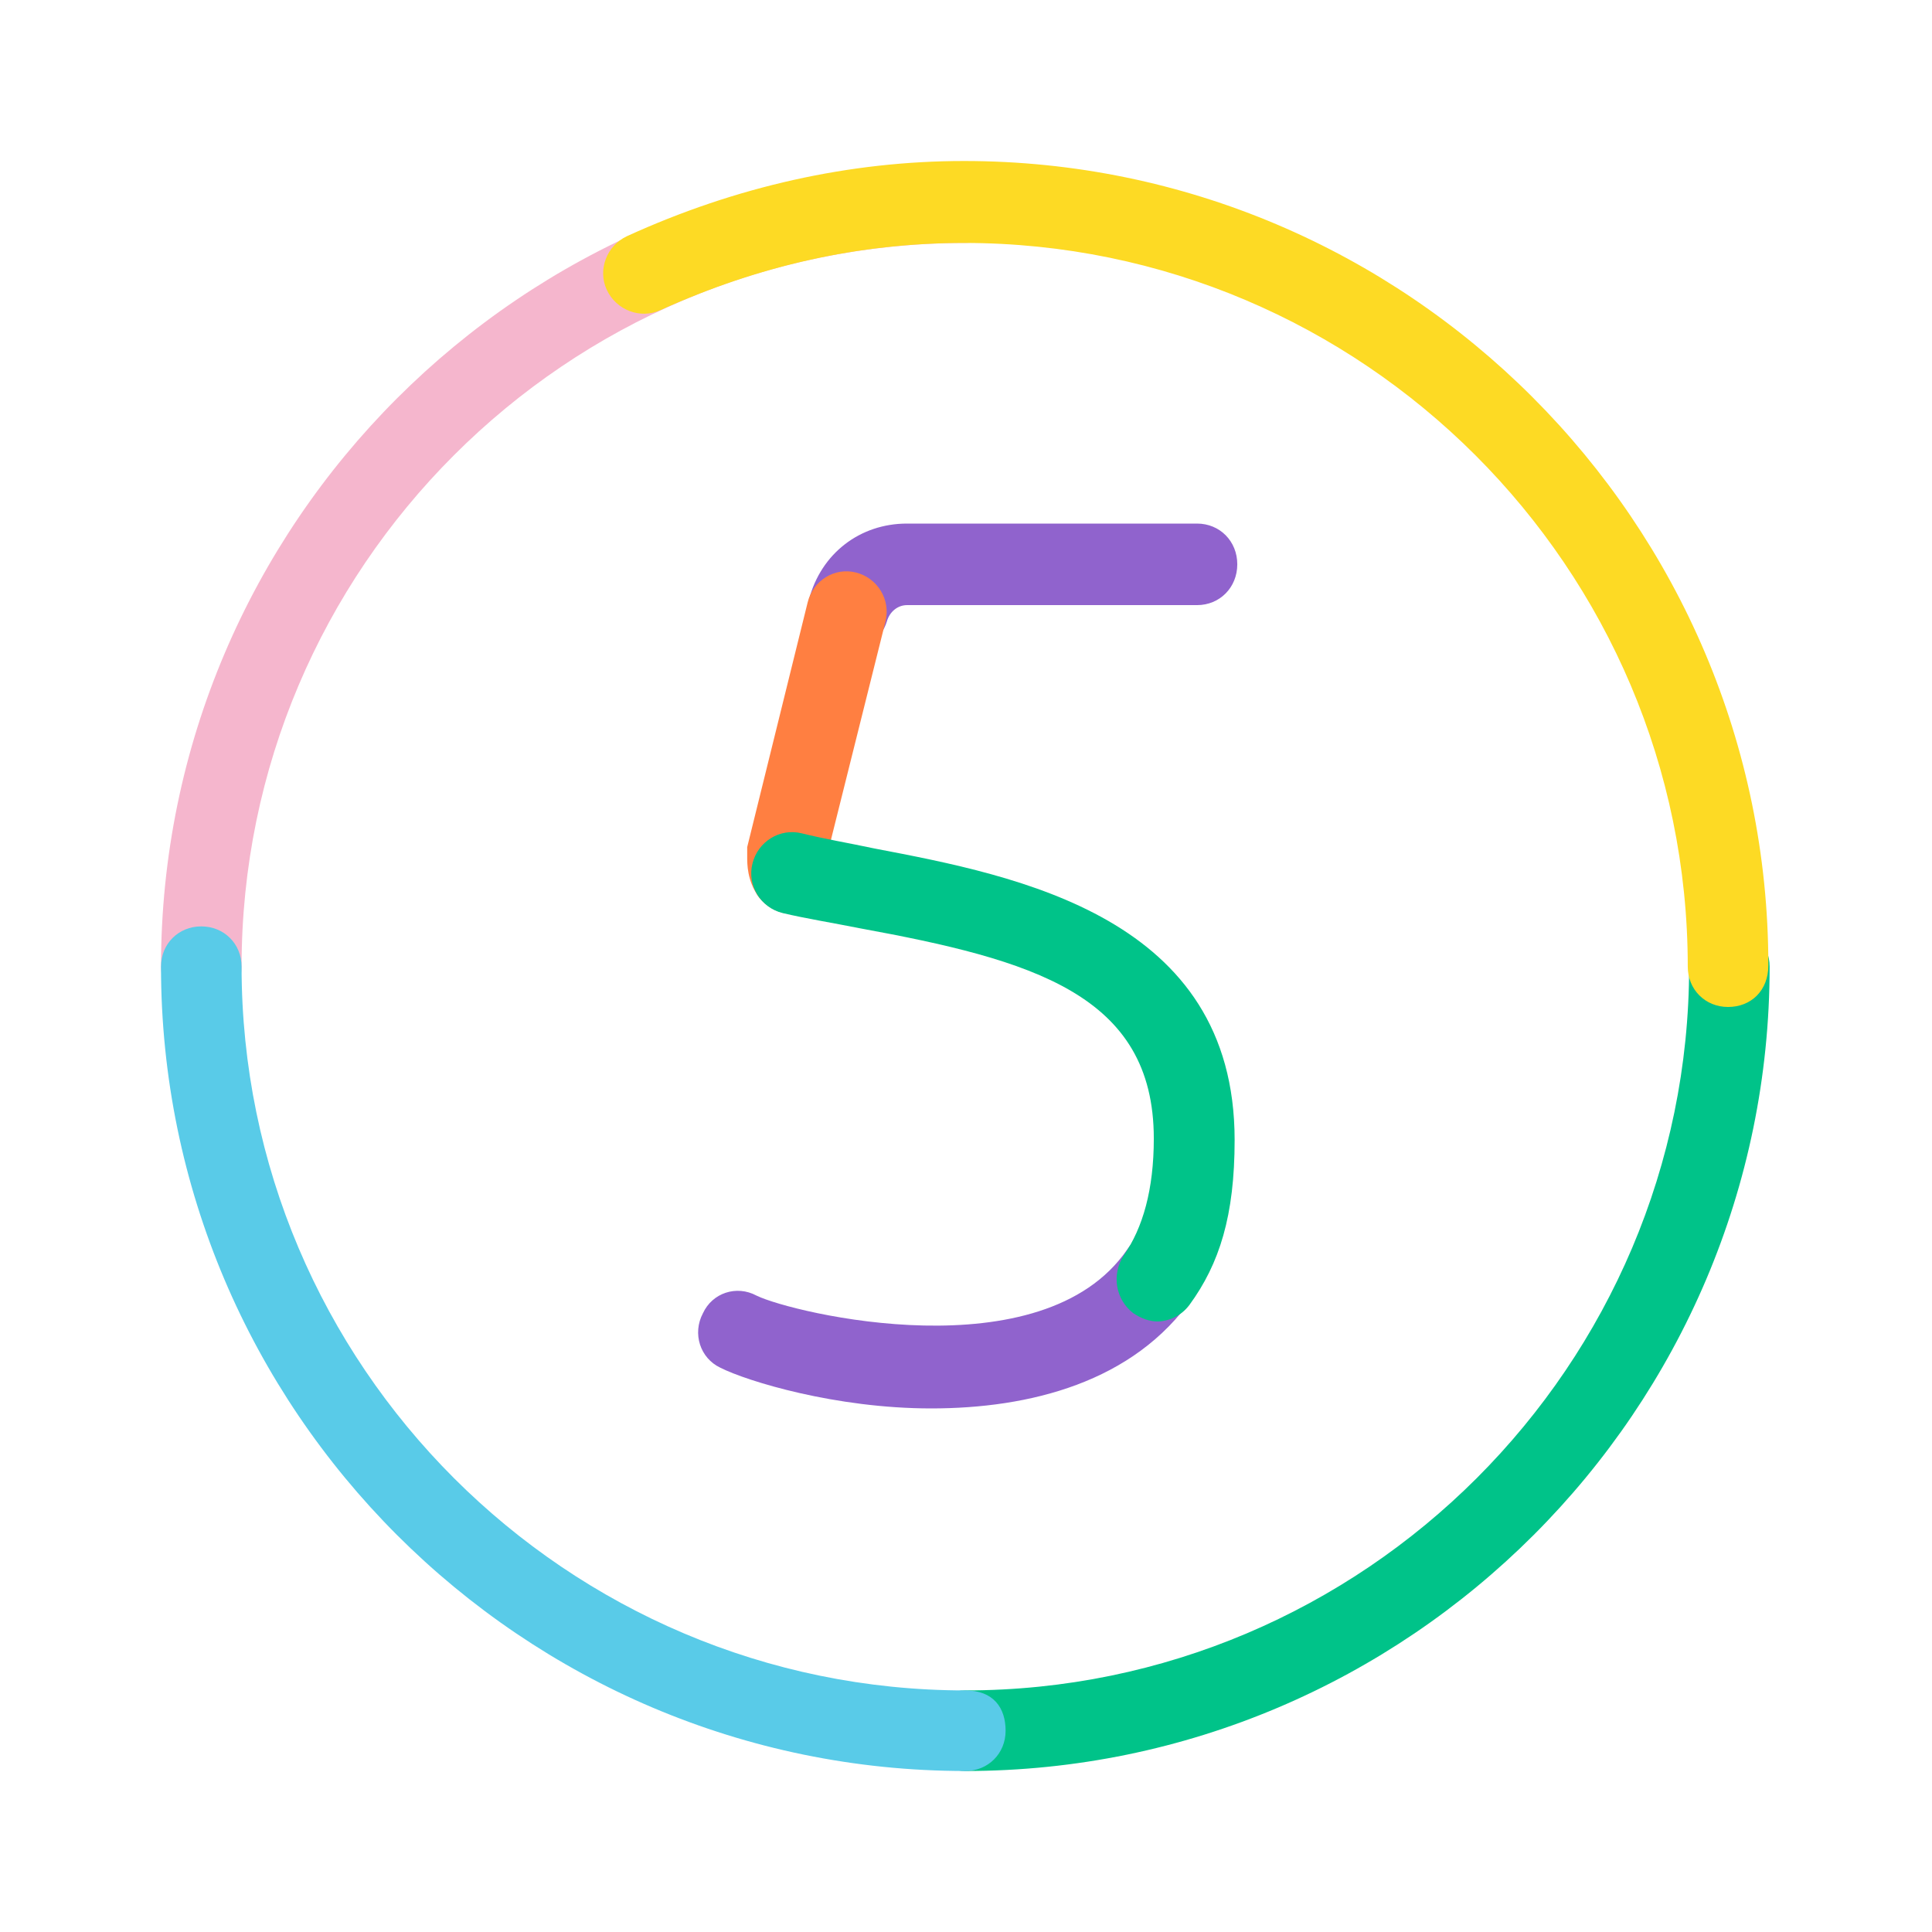
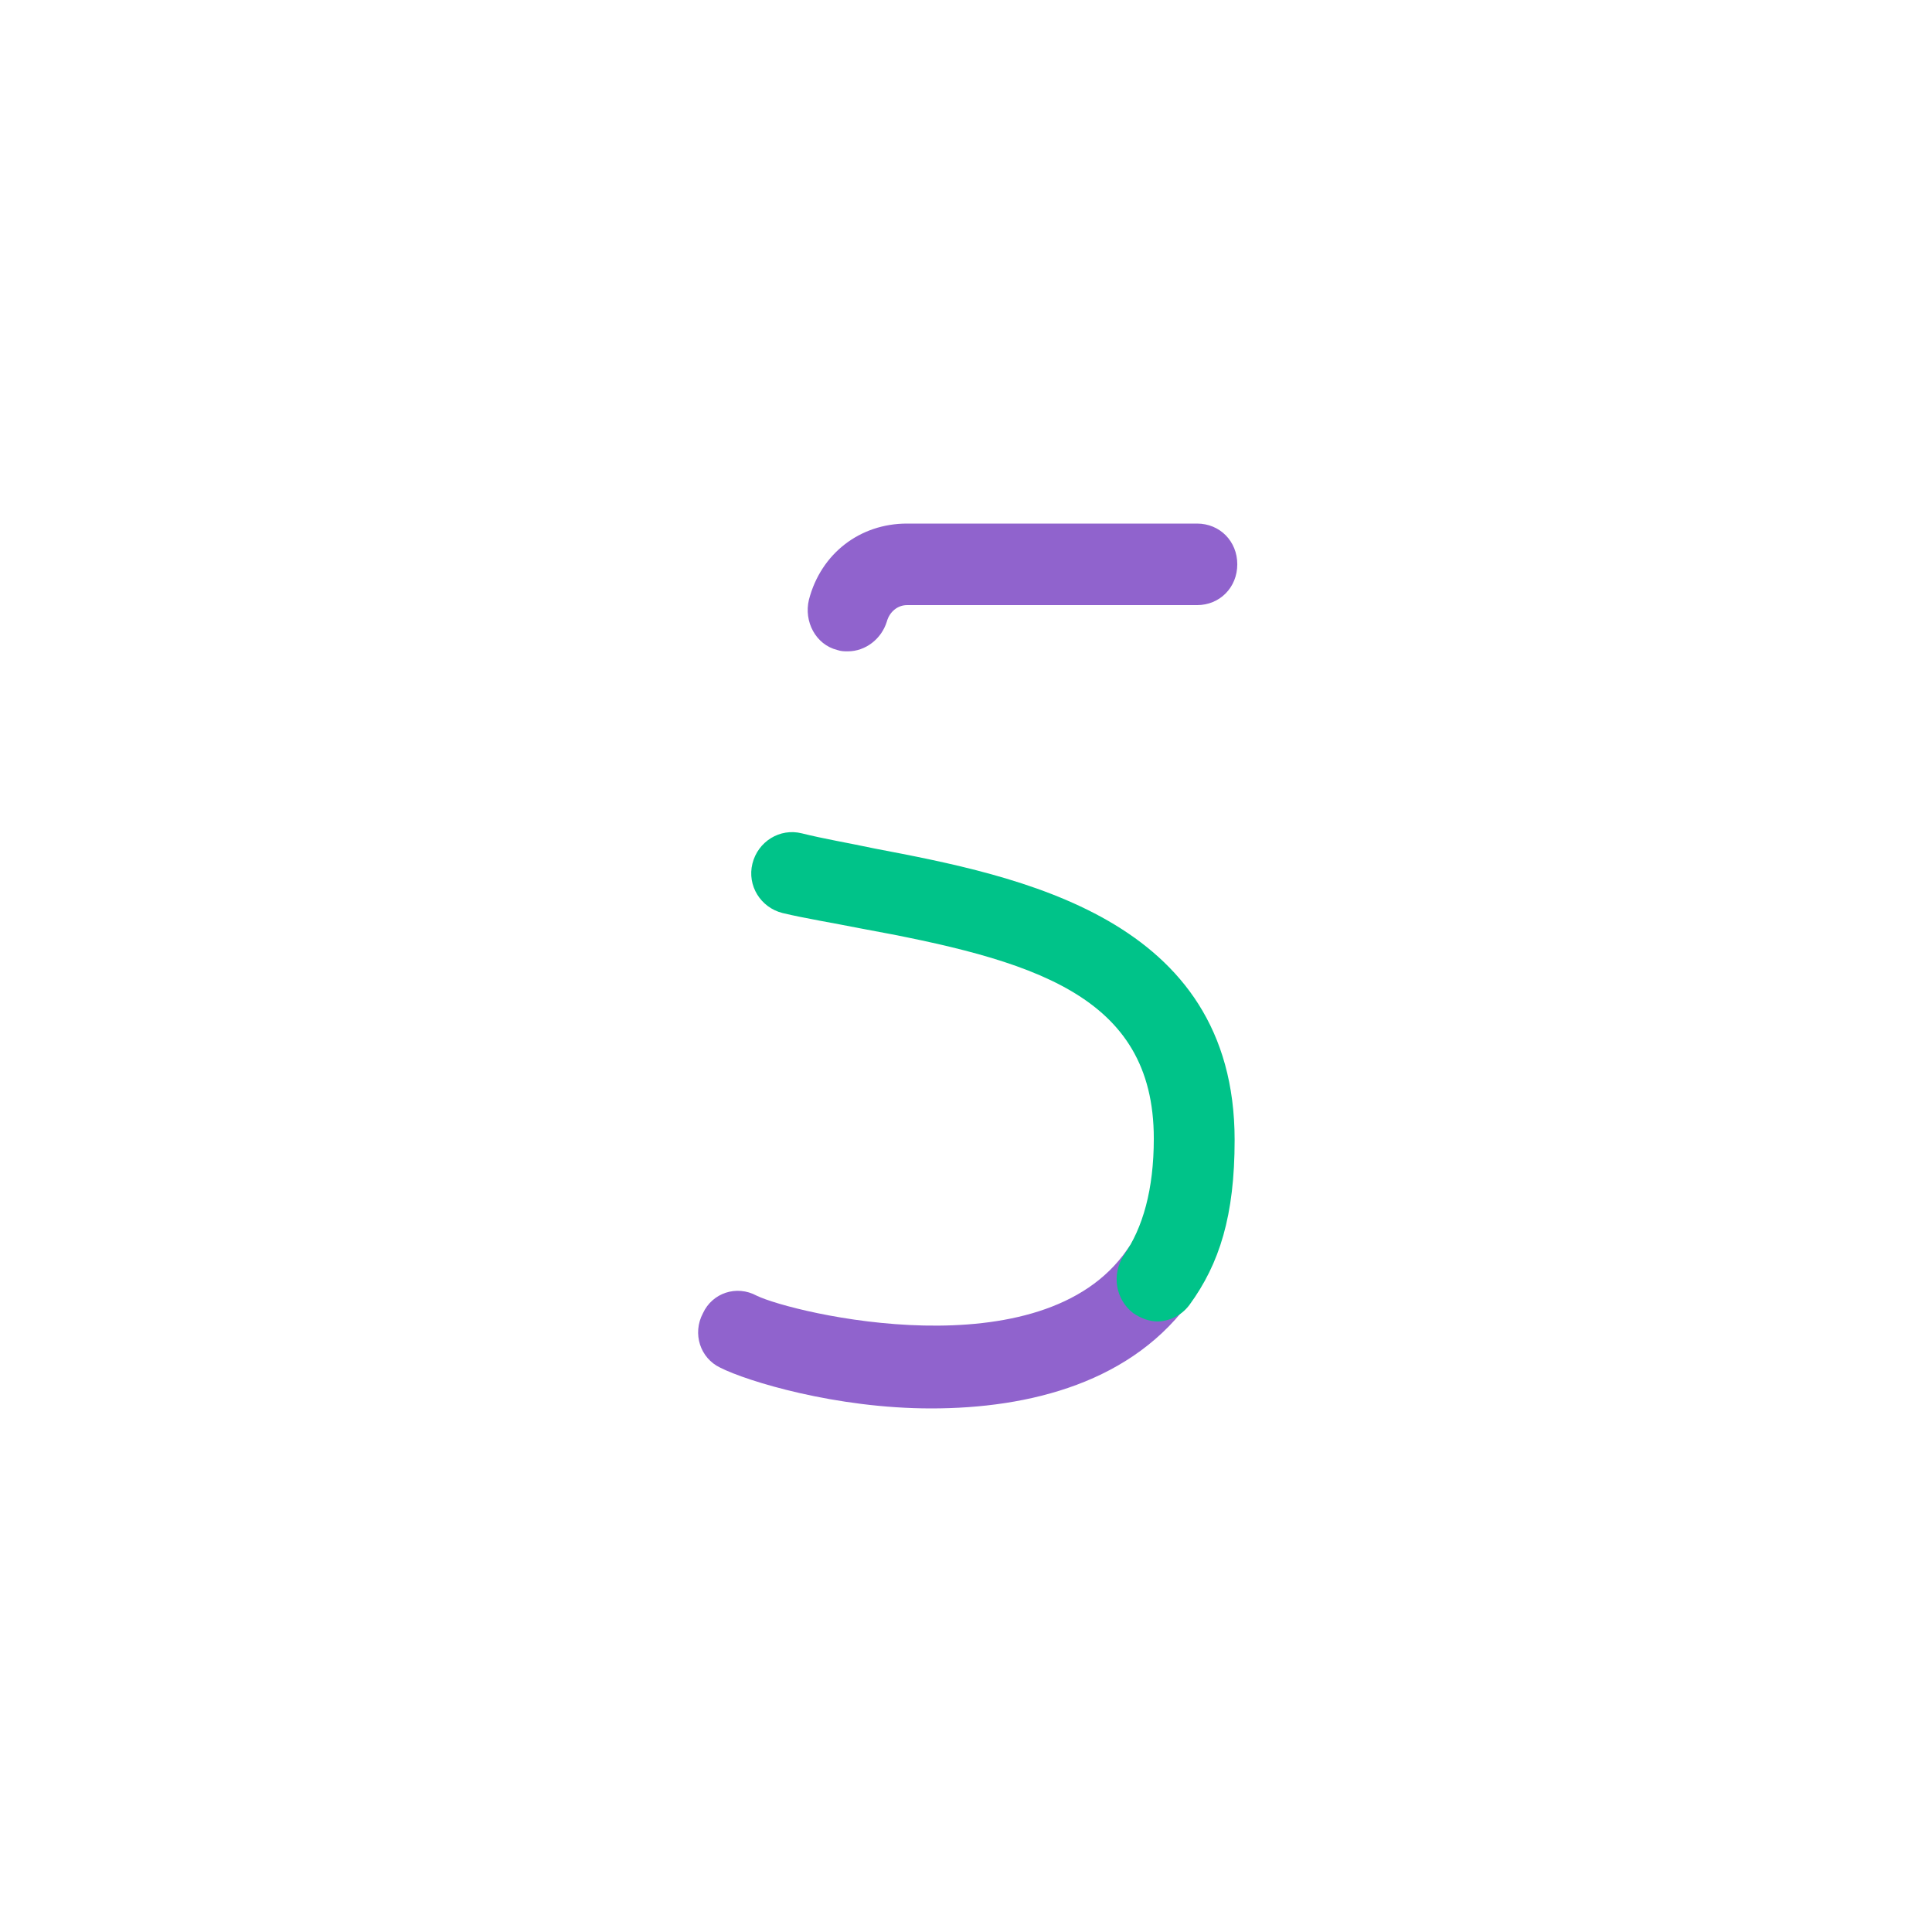
<svg xmlns="http://www.w3.org/2000/svg" width="24" height="24" viewBox="0 0 24 24" fill="none">
  <path d="M11.567 17.496C10.383 17.496 9.282 17.159 8.948 16.99C8.698 16.872 8.598 16.567 8.732 16.314C8.848 16.061 9.149 15.96 9.399 16.095C9.849 16.314 12.952 17.057 14.003 15.521C14.153 15.284 14.47 15.234 14.703 15.402C14.937 15.554 14.987 15.875 14.82 16.112C14.086 17.175 12.785 17.496 11.567 17.496Z" fill="#9063CD" />
  <path d="M10.533 8.091C10.483 8.091 10.45 8.091 10.399 8.074C10.133 8.007 9.983 7.72 10.049 7.449C10.199 6.875 10.683 6.504 11.267 6.504H14.87C15.153 6.504 15.37 6.723 15.37 7.01C15.37 7.297 15.153 7.517 14.87 7.517H11.267C11.15 7.517 11.05 7.601 11.017 7.72C10.95 7.939 10.75 8.091 10.533 8.091Z" fill="#9063CD" />
-   <path d="M9.832 11.35C9.666 11.35 9.516 11.265 9.415 11.13C9.282 10.928 9.282 10.742 9.282 10.641C9.282 10.539 9.282 10.556 9.282 10.523L10.033 7.483C10.099 7.213 10.366 7.044 10.633 7.112C10.9 7.179 11.067 7.449 11 7.72L10.266 10.658C10.35 10.877 10.266 11.13 10.083 11.265C9.999 11.316 9.899 11.35 9.799 11.35H9.832Z" fill="#FF7F41" />
  <path d="M14.384 16.416C14.282 16.416 14.18 16.381 14.078 16.313C13.857 16.142 13.806 15.835 13.959 15.596C14.197 15.254 14.333 14.776 14.333 14.144C14.333 12.35 12.819 11.923 10.674 11.53C10.334 11.462 10.011 11.411 9.721 11.342C9.449 11.274 9.279 11.001 9.347 10.728C9.415 10.454 9.687 10.284 9.96 10.352C10.232 10.42 10.538 10.471 10.862 10.54C12.648 10.881 15.337 11.394 15.337 14.161C15.337 15.1 15.15 15.698 14.775 16.211C14.673 16.347 14.52 16.416 14.367 16.416H14.384Z" fill="#00C389" />
-   <path d="M2.5 12.509C2.217 12.509 2 12.292 2 12.008C2 6.504 6.487 2.017 11.992 2.017C12.342 2.017 12.492 2.234 12.492 2.517C12.492 2.801 12.275 3.018 11.992 3.018C7.038 3.018 3.001 7.054 3.001 12.008C3.001 12.309 2.784 12.509 2.5 12.509Z" fill="#F5B6CD" />
-   <path d="M11.992 22C11.708 22 11.491 21.783 11.491 21.5C11.491 21.216 11.708 20.999 11.992 20.999C16.946 20.999 20.983 16.962 20.983 12.008C20.983 11.725 21.199 11.508 21.483 11.508C21.766 11.508 21.983 11.725 21.983 12.008C21.983 17.513 17.496 22 11.992 22Z" fill="#00C389" />
-   <path d="M21.466 12.509C21.183 12.509 20.966 12.292 20.966 12.008C20.966 7.054 16.929 3.018 11.975 3.018C10.674 3.018 9.423 3.301 8.205 3.852C7.955 3.968 7.655 3.852 7.538 3.601C7.421 3.351 7.538 3.051 7.788 2.934C9.139 2.317 10.557 2 11.975 2C17.48 2 21.967 6.487 21.967 11.992C21.967 12.309 21.75 12.509 21.466 12.509Z" fill="#FDDA24" />
-   <path d="M11.992 22C6.487 22 2 17.513 2 12.008C2 11.725 2.217 11.508 2.5 11.508C2.784 11.508 3.001 11.725 3.001 12.008C3.001 16.962 7.037 20.999 11.992 20.999C12.342 20.999 12.492 21.216 12.492 21.5C12.492 21.783 12.275 22 11.992 22Z" fill="#59CBE8" />
</svg>